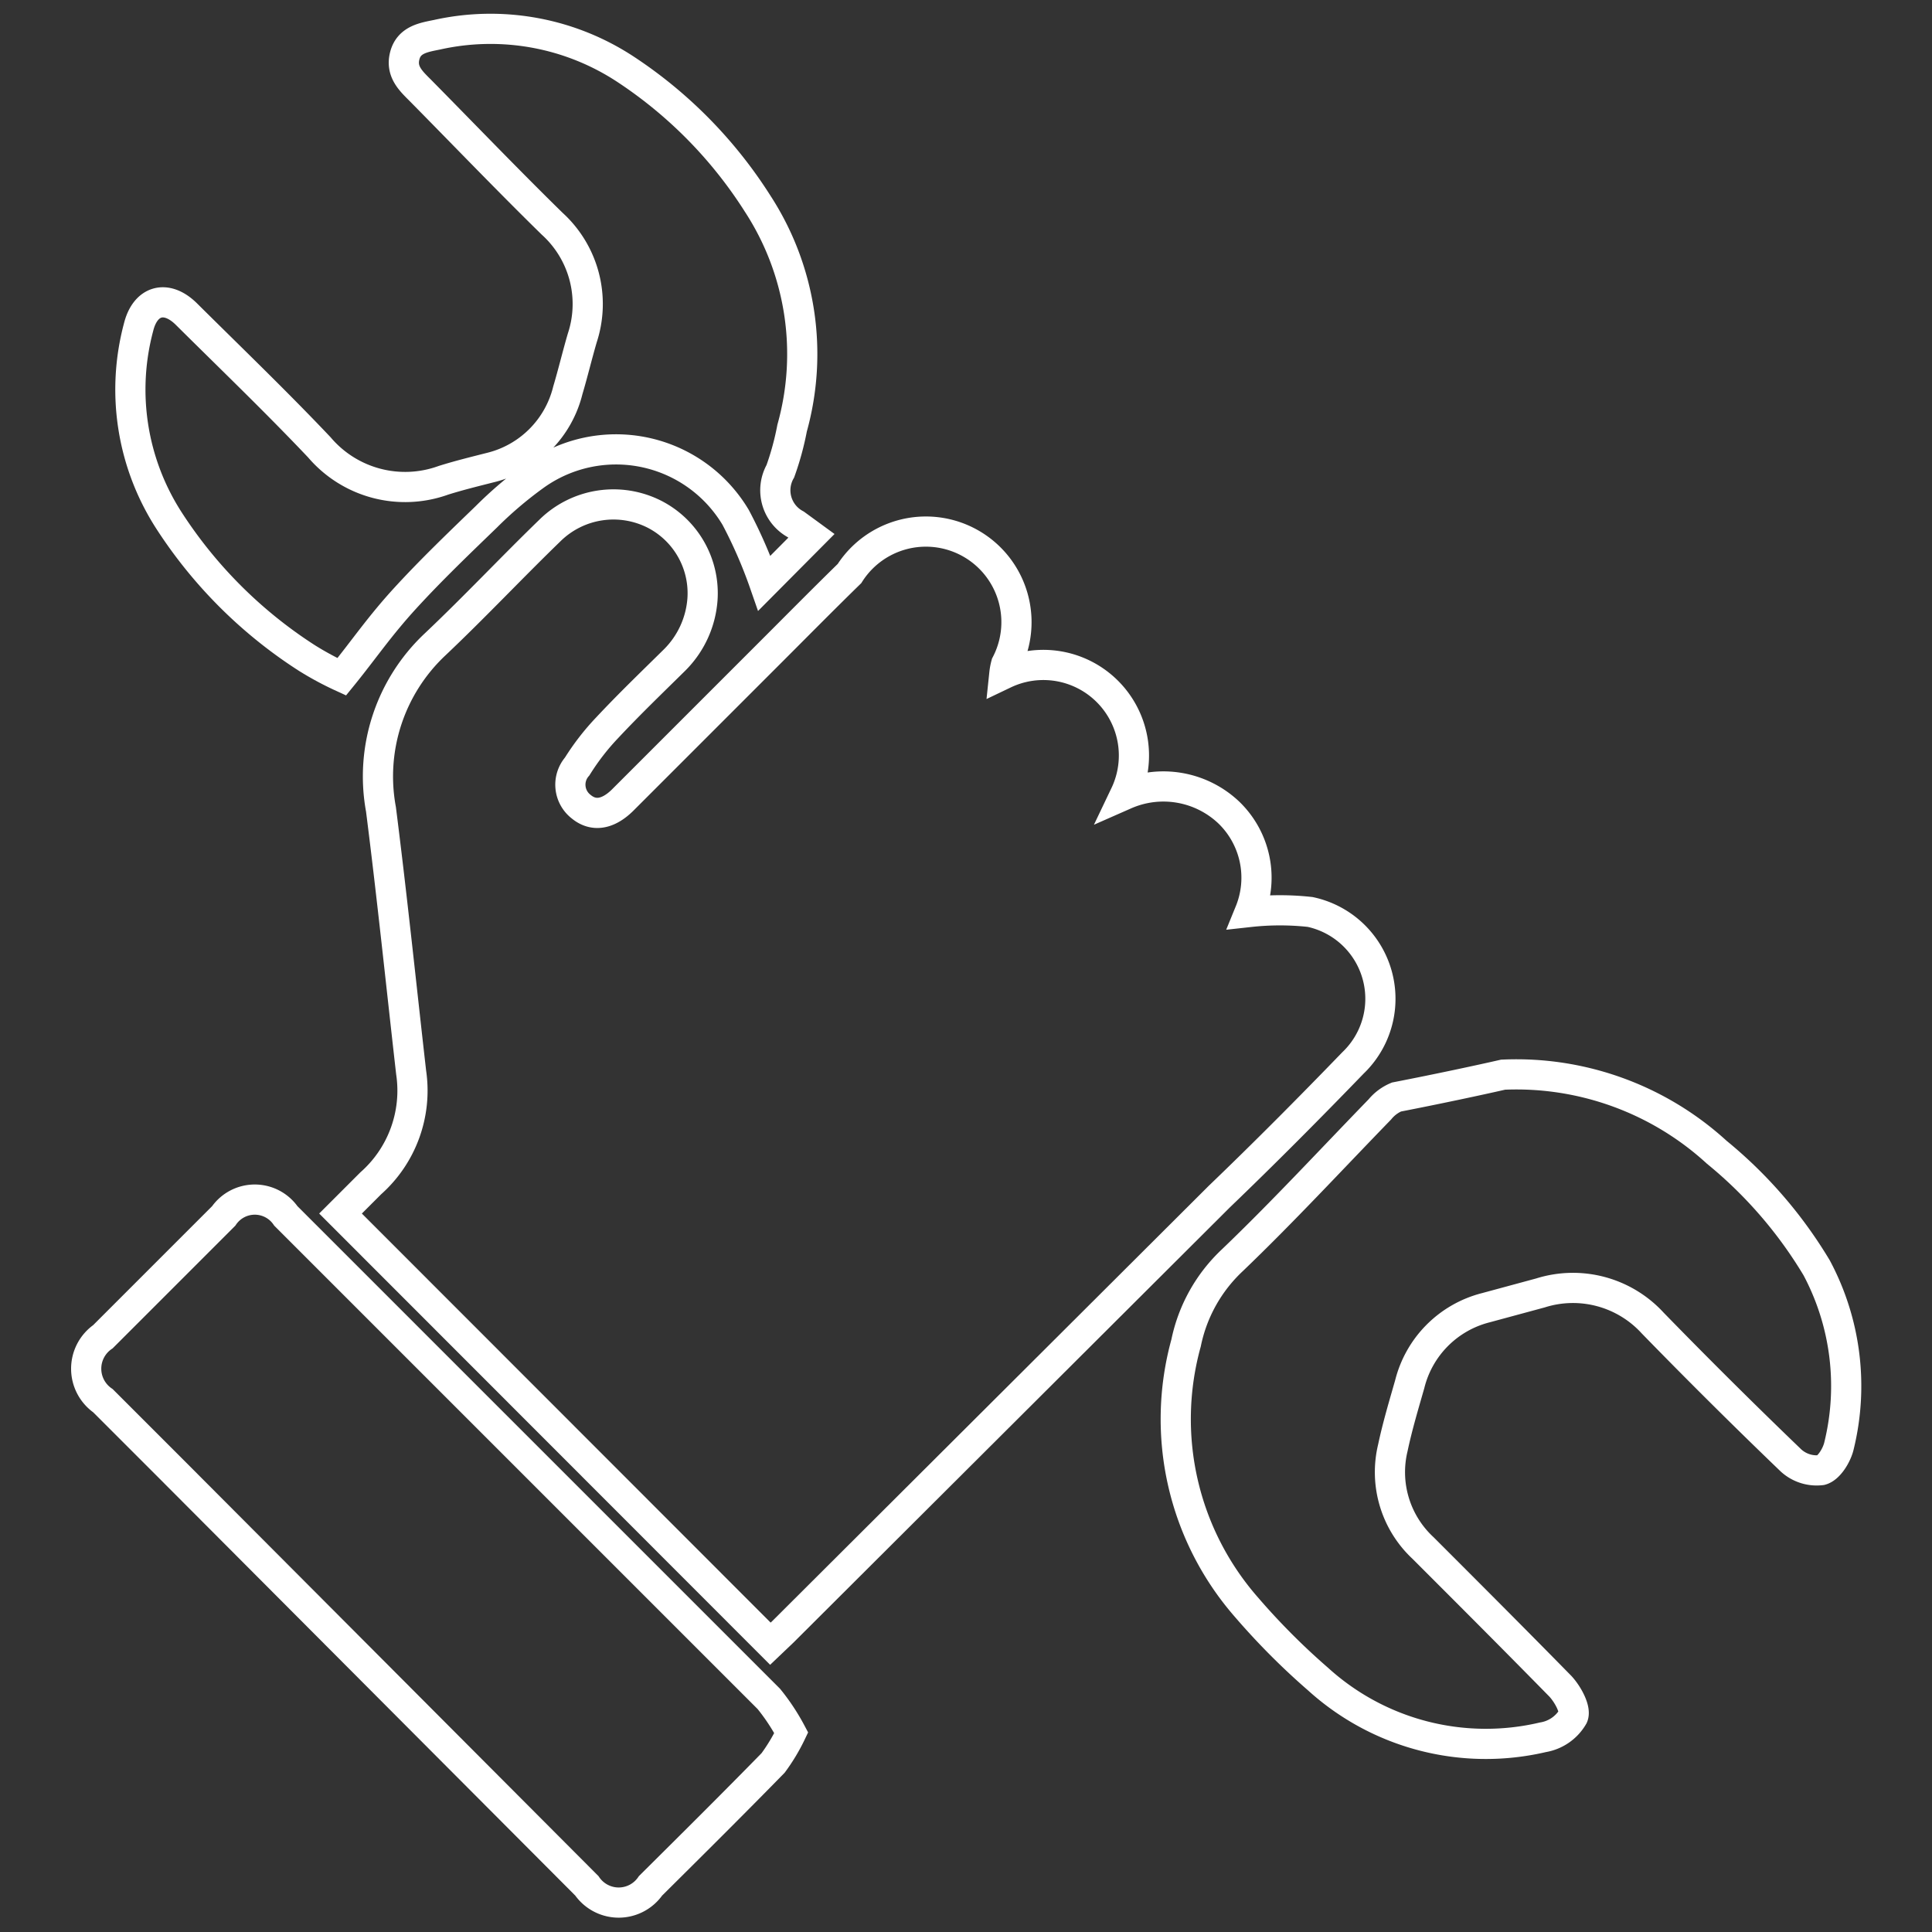
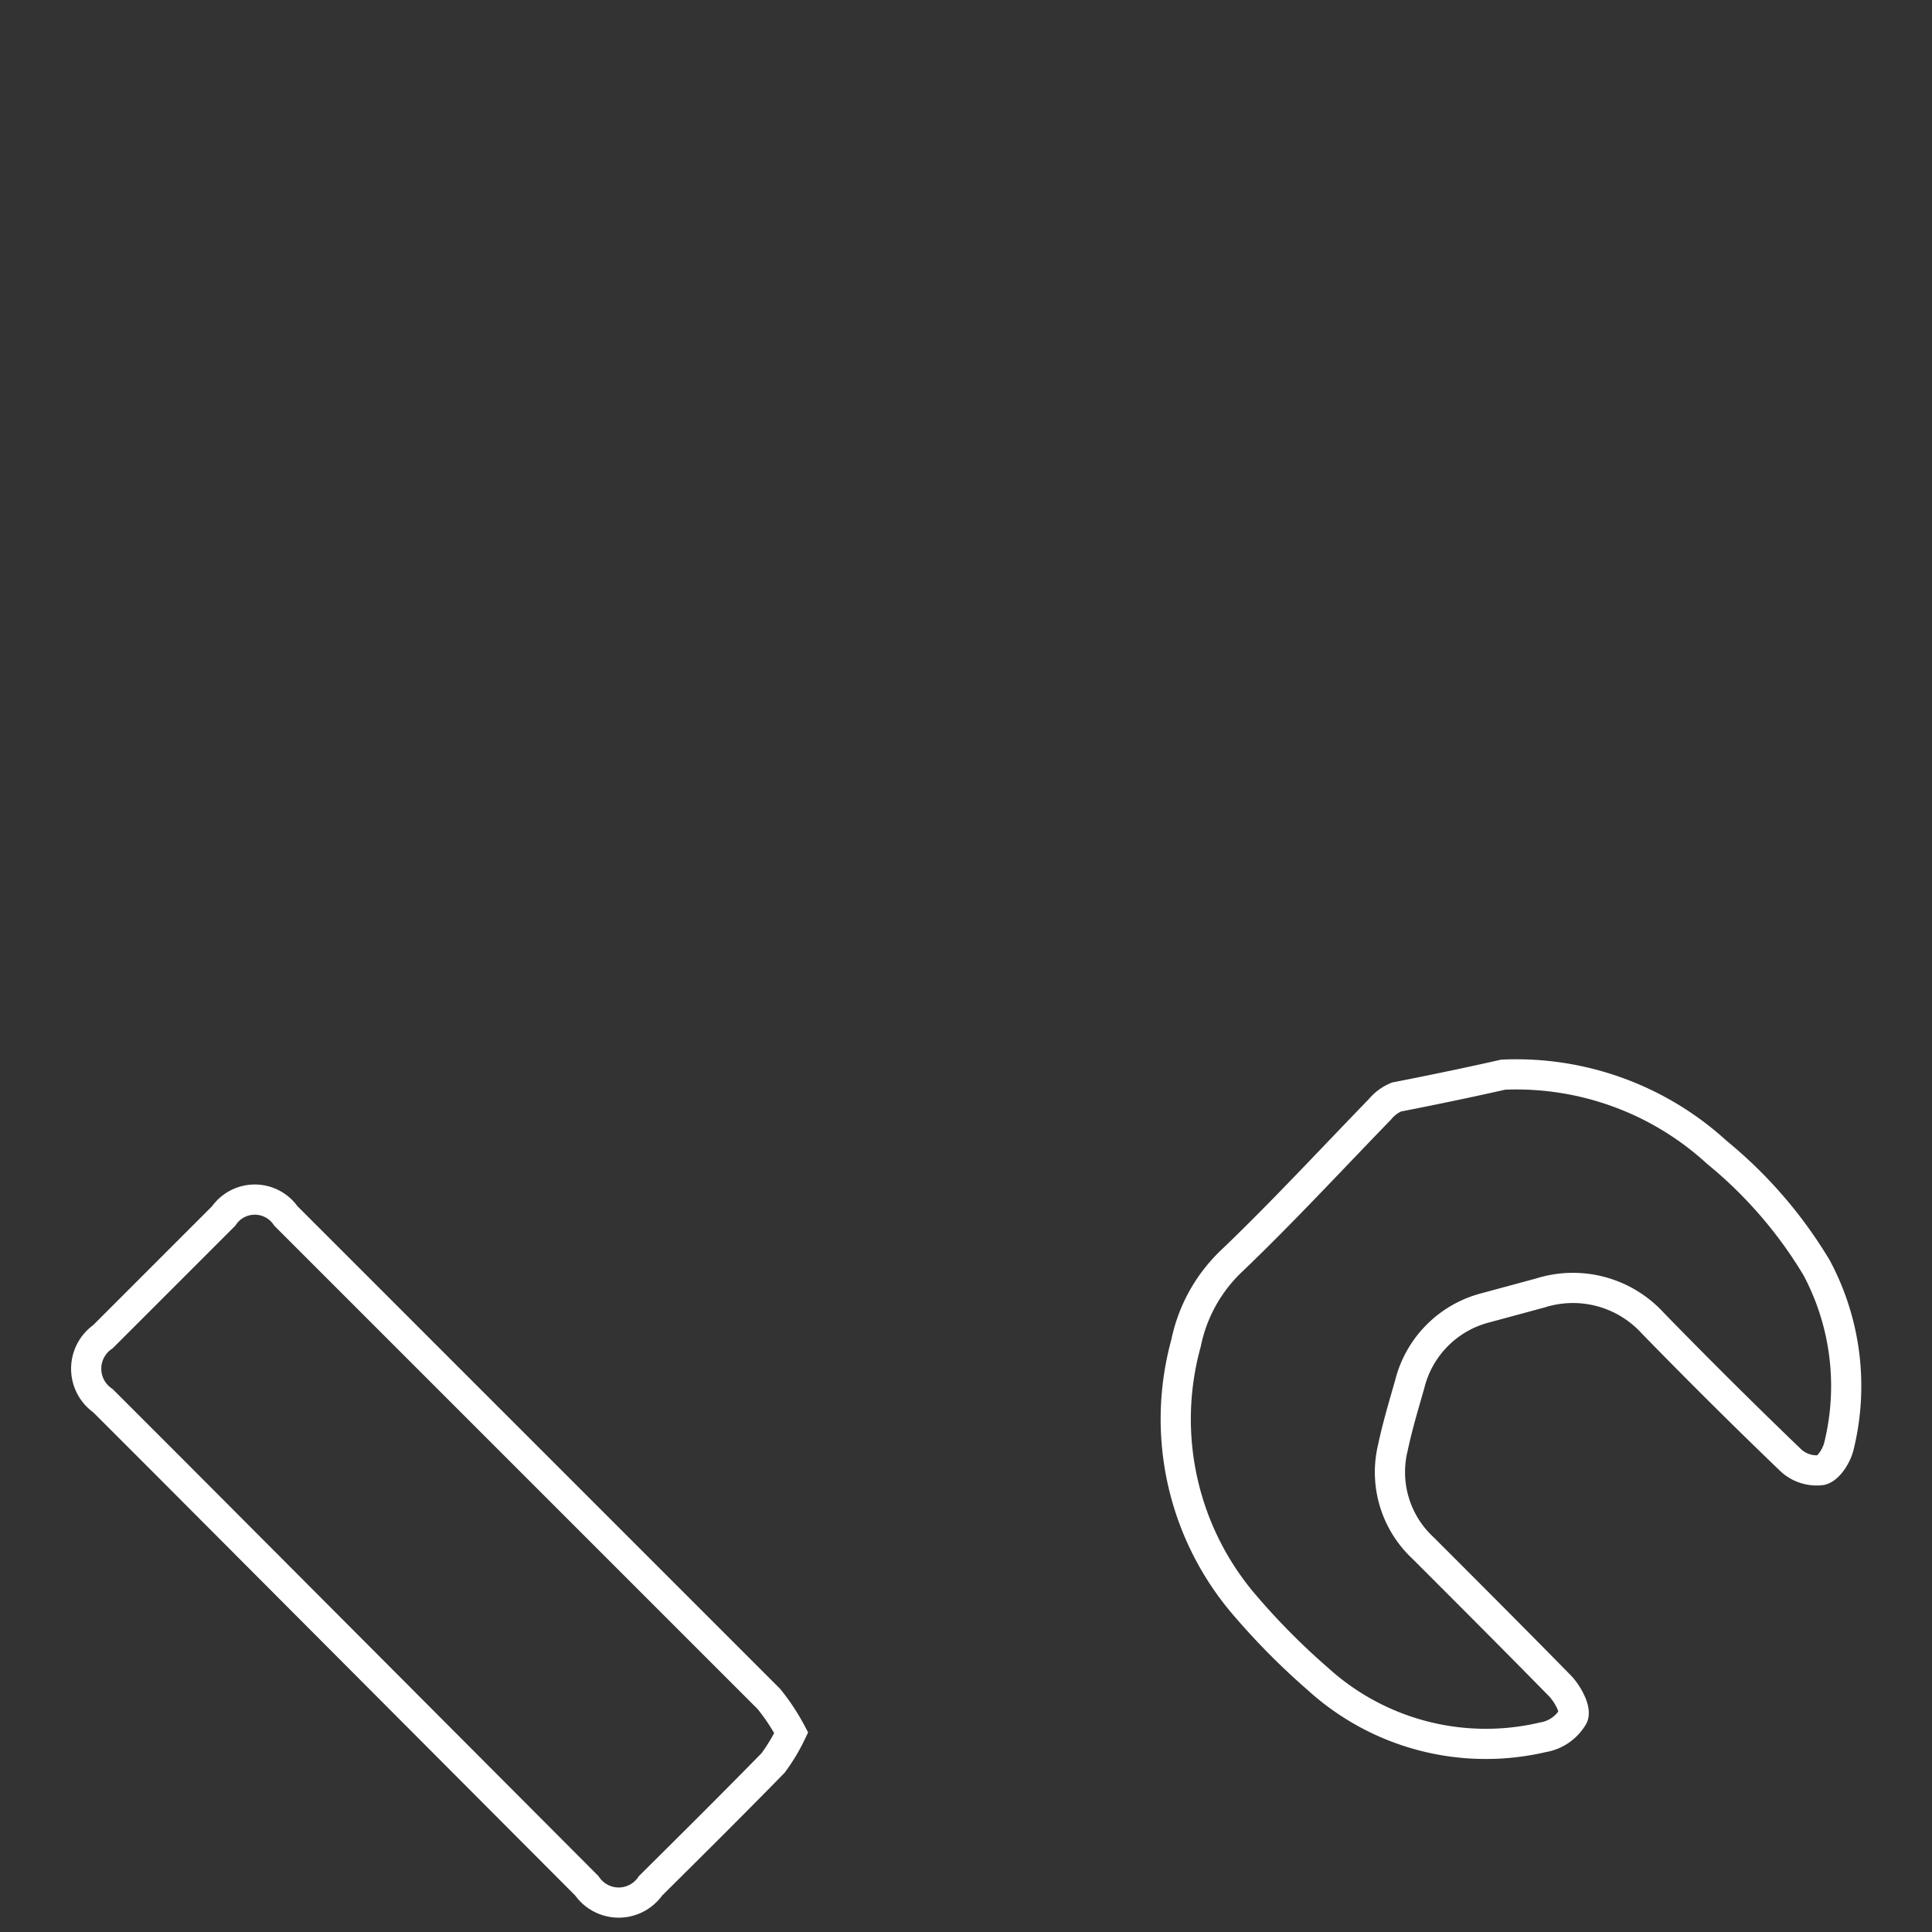
<svg xmlns="http://www.w3.org/2000/svg" id="Layer_1" data-name="Layer 1" viewBox="0 0 64 64">
  <rect x="0" y="0" width="64" height="64" fill="#333333" stroke="none" />
  <defs>
    <style>.cls-1{fill:none;stroke:#fff;stroke-miterlimit:10;}</style>
  </defs>
  <title>Skilled Manpower-64-01</title>
-   <path class="cls-1" d="M11.28,40.2l1-1a4.1,4.1,0,0,0,1.34-3.67c-.33-2.9-.63-5.81-1-8.72a6,6,0,0,1,1.8-5.47c1.3-1.23,2.52-2.53,3.8-3.77a3,3,0,0,1,3.47-.53,2.94,2.94,0,0,1,1.58,2.82,3.16,3.16,0,0,1-.92,2c-.75.74-1.51,1.47-2.23,2.24a8,8,0,0,0-1,1.29.92.92,0,0,0,.13,1.33c.41.34.89.26,1.37-.21l5-5c.84-.84,1.67-1.68,2.52-2.51A3,3,0,0,1,33.33,22a2,2,0,0,0-.06.32,3,3,0,0,1,4,4,3.15,3.15,0,0,1,3.44.6,3,3,0,0,1,.69,3.29,9.14,9.14,0,0,1,2,0,2.94,2.94,0,0,1,1.42,5c-1.45,1.5-2.94,3-4.43,4.43L25.94,54.05l-.42.4Z" />
  <path class="cls-1" d="M49.79,35.6a9.83,9.83,0,0,1,7.08,2.57A14.68,14.68,0,0,1,60.18,42a8.32,8.32,0,0,1,.74,5.89c-.07.31-.33.74-.59.81a1.26,1.26,0,0,1-1-.32c-1.55-1.49-3.07-3-4.58-4.55a3.58,3.58,0,0,0-3.72-1l-1.81.49a3.48,3.48,0,0,0-2.52,2.53c-.2.7-.41,1.4-.56,2.11a3.43,3.43,0,0,0,1,3.32c1.52,1.52,3,3,4.55,4.58.25.27.52.77.42,1a1.42,1.42,0,0,1-1,.69,8.27,8.27,0,0,1-7.45-1.93,23.15,23.15,0,0,1-2.37-2.38,9.46,9.46,0,0,1-2-8.75,5.18,5.18,0,0,1,1.53-2.74c1.68-1.61,3.26-3.32,4.89-5a1.42,1.42,0,0,1,.55-.41C47.65,36.07,49.05,35.77,49.79,35.6Z" />
  <path class="cls-1" d="M26.21,57.4a6.13,6.13,0,0,1-.6,1c-1.34,1.37-2.7,2.72-4.06,4.07a1.28,1.28,0,0,1-2.11,0L5.65,48.64,3.41,46.4a1.29,1.29,0,0,1,0-2.12q2-2,4-4a1.25,1.25,0,0,1,2.06,0q8,8,16,16A6.9,6.9,0,0,1,26.21,57.4Z" />
-   <path class="cls-1" d="M26.88,17.75l-1.56,1.57a15.62,15.62,0,0,0-.95-2.18,4.61,4.61,0,0,0-6.69-1.36,13.24,13.24,0,0,0-1.57,1.34c-.91.88-1.83,1.76-2.69,2.7s-1.36,1.69-2.1,2.6a10.24,10.24,0,0,1-1.15-.62,15.24,15.24,0,0,1-4.58-4.57,8,8,0,0,1-1-6.39c.22-.89.91-1.09,1.57-.45,1.48,1.47,3,2.93,4.42,4.43a3.73,3.73,0,0,0,4.11,1.09c.51-.16,1-.28,1.55-.42a3.49,3.49,0,0,0,2.57-2.56c.17-.57.31-1.16.48-1.74a3.59,3.59,0,0,0-1-3.78C16.85,6,15.4,4.49,13.93,3c-.32-.32-.66-.63-.52-1.16s.63-.6,1.07-.69a8.14,8.14,0,0,1,6.25,1.15A14.85,14.85,0,0,1,25.1,6.75a9.13,9.13,0,0,1,1.14,7.43,9.4,9.4,0,0,1-.39,1.43,1.28,1.28,0,0,0,.51,1.76Z" />
</svg>